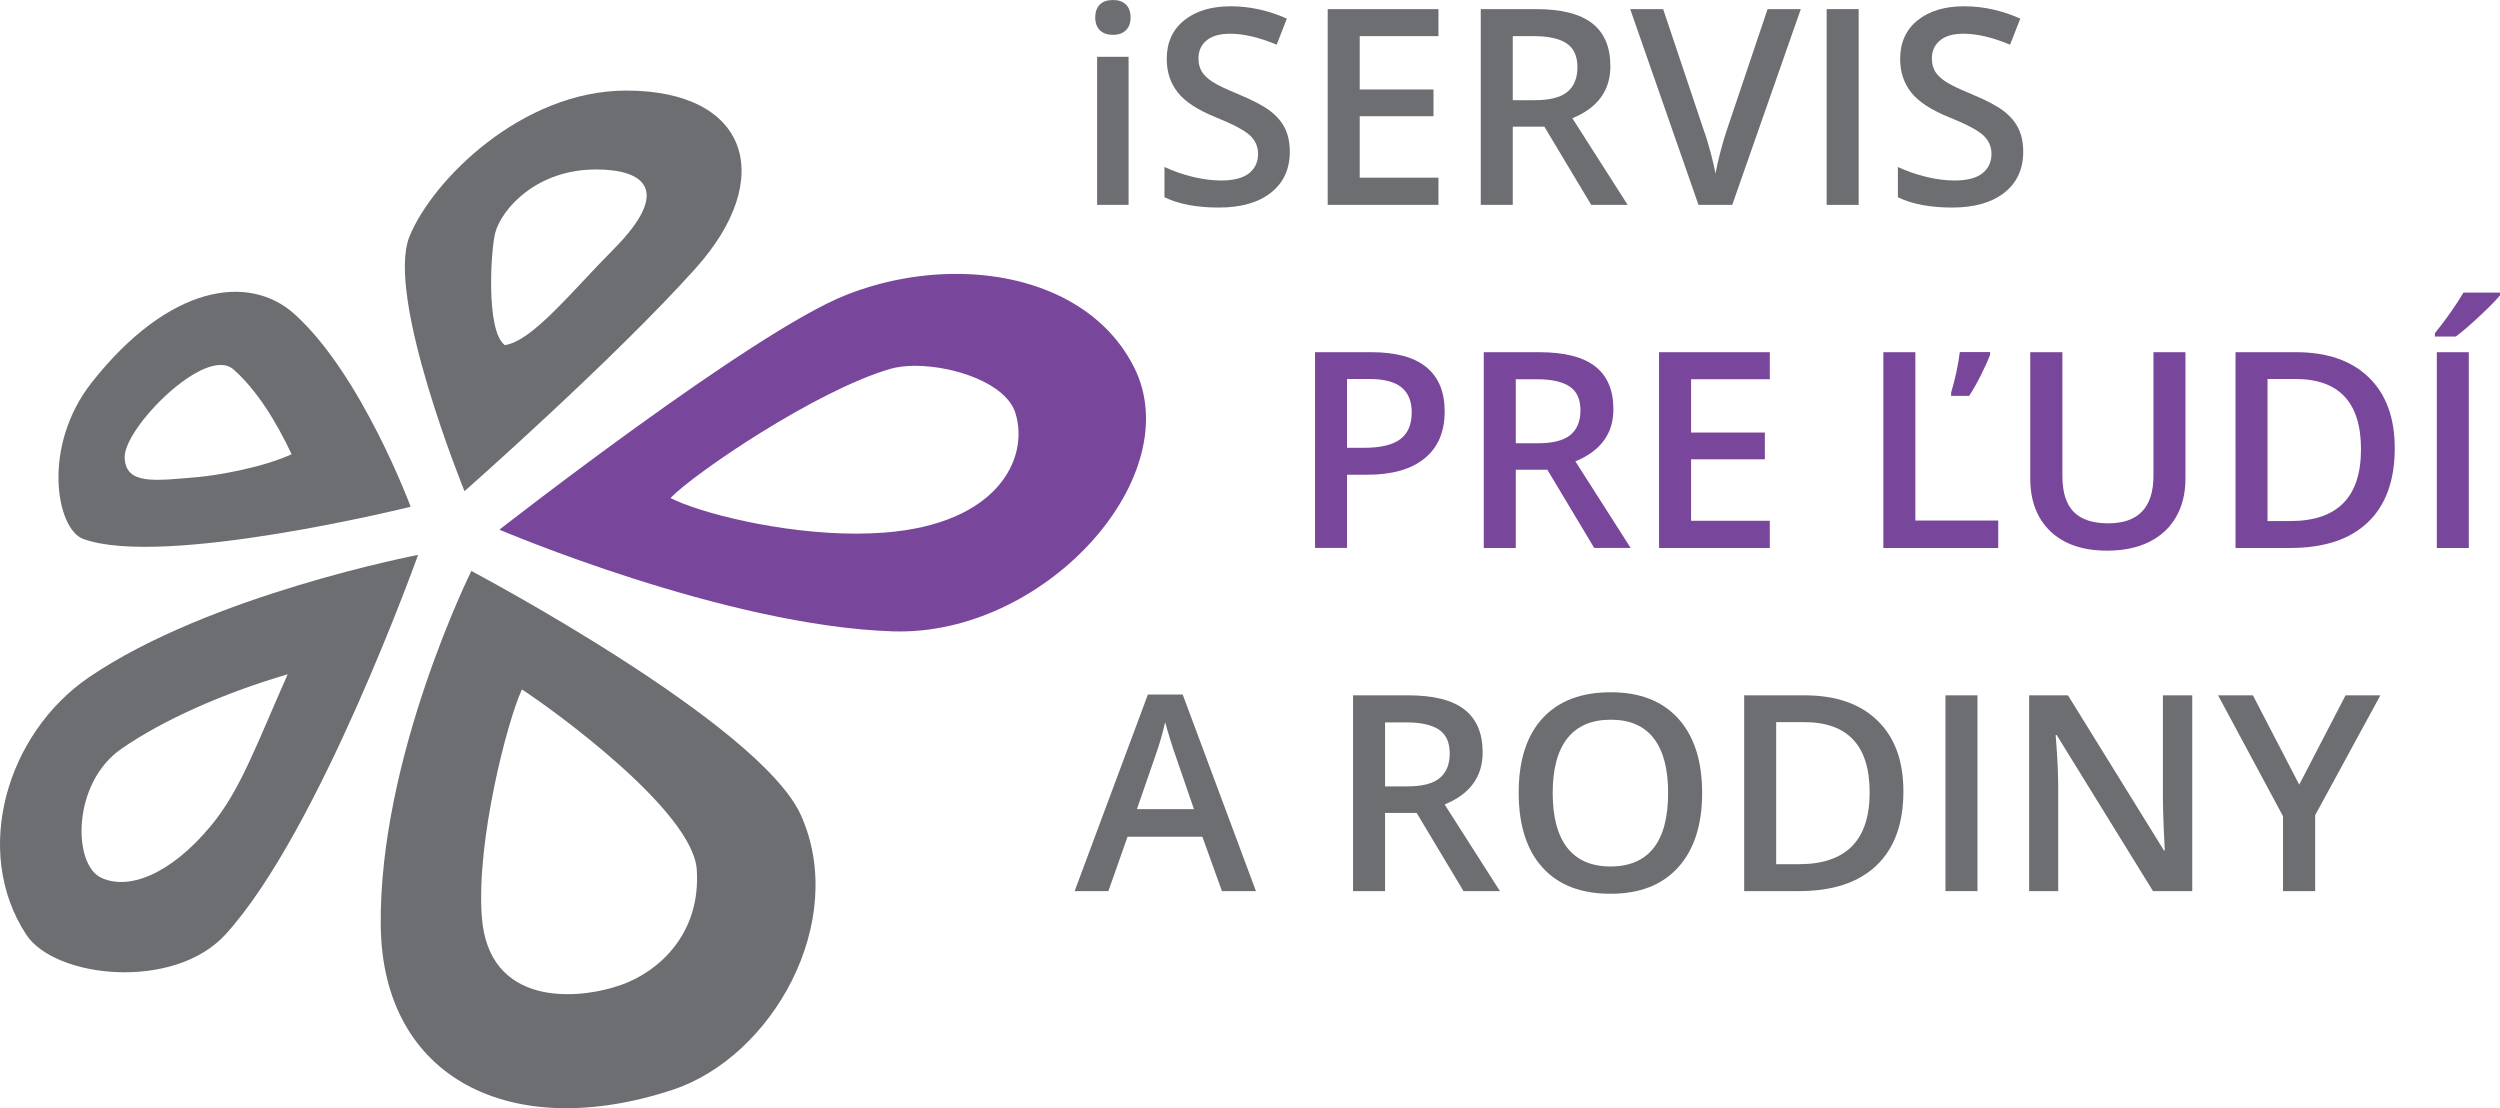
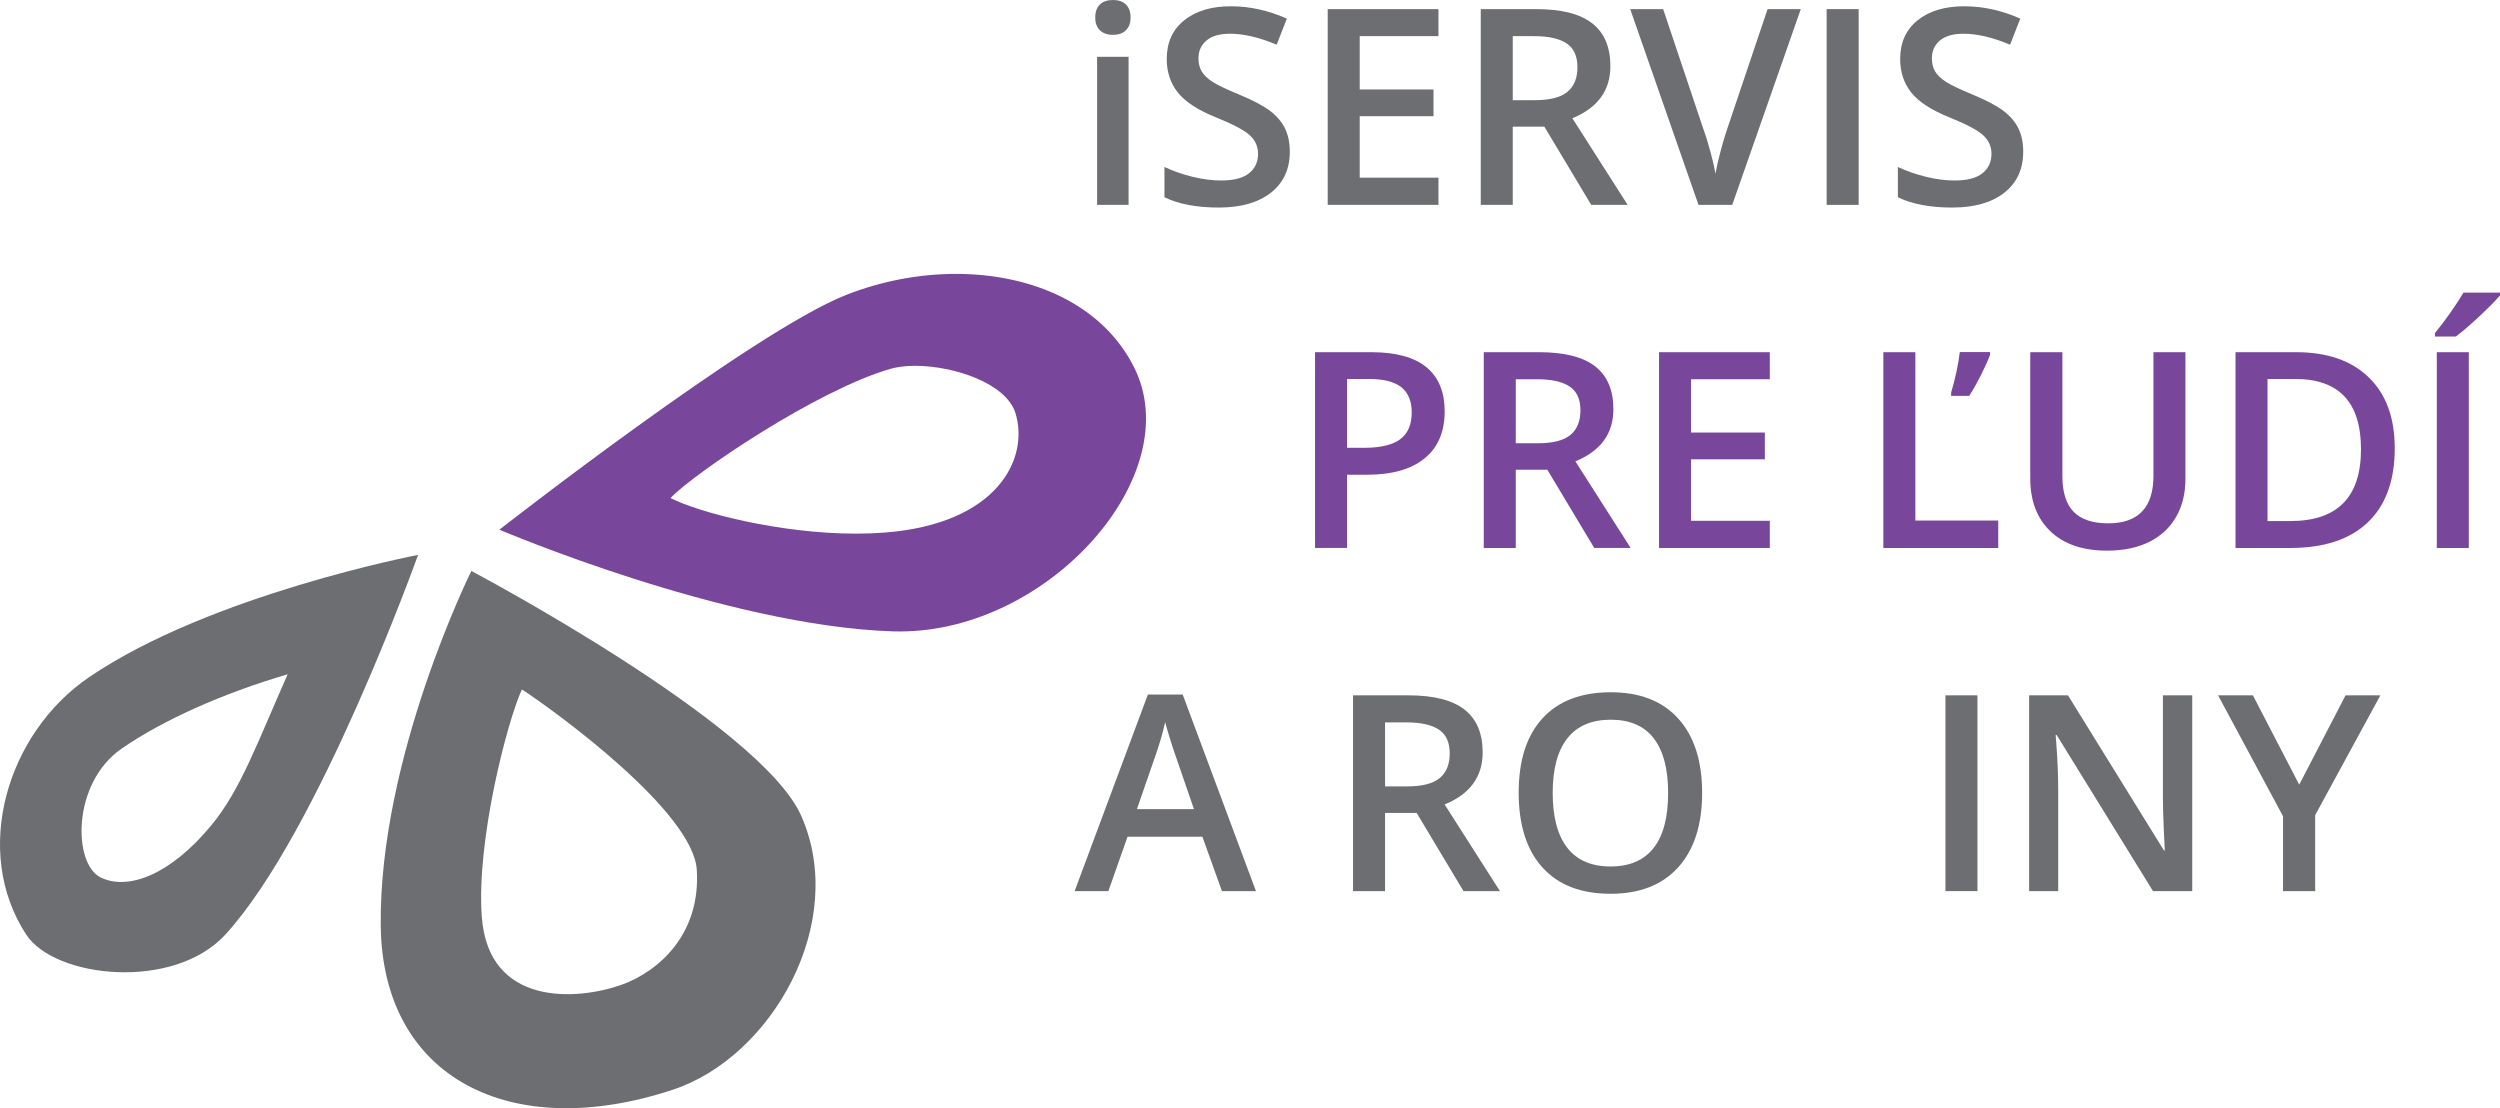
<svg xmlns="http://www.w3.org/2000/svg" version="1.1" id="Vrstva_1" x="0px" y="0px" width="352.764px" height="156.377px" viewBox="0 0 352.764 156.377" enable-background="new 0 0 352.764 156.377" xml:space="preserve">
-   <path fill="#6C6E71" d="M86.576,35.177c-5.974,6.006-11.435,12.938-15.336,13.523c-2.73-1.99-1.975-13.645-1.341-15.912  c0.902-3.268,5.746-8.883,14.223-8.875C90.777,23.914,94.955,26.734,86.576,35.177 M88.364,12.78  c-14.775,0.009-27.38,12.702-30.582,20.586c-3.438,8.46,7.762,35.945,7.762,35.945S86.689,50.66,98.157,37.86  C109.624,25.068,105.585,12.78,88.364,12.78" />
  <path fill="#78469B" d="M134.907,38.648c-5.186,0-10.549,1.008-15.547,2.982C106.17,46.848,70.469,74.74,70.469,74.74  s31.816,13.588,55.563,14.352c0.325,0.008,0.643,0.008,0.959,0.008c21.065,0,40.644-22.081,33.044-37.253  C155.582,42.947,145.618,38.648,134.907,38.648 M120.799,75.3c-10.833,0-22.276-3.007-26.193-5.03  c3.381-3.511,20.577-15.189,31.021-18.221c0.991-0.284,2.187-0.431,3.495-0.431c5.502,0,12.864,2.471,14.165,6.68  c1.967,6.372-2.479,15.637-18.514,16.855C123.473,75.251,122.14,75.3,120.799,75.3" />
  <path fill="#6C6E71" d="M67.981,129.313c-0.771-10.68,3.584-27.535,5.665-32.029c4.803,3.139,24.137,17.223,24.673,25.438  c0.594,9.143-5.453,14.377-10.581,16.223C81.464,141.186,68.892,142.096,67.981,129.313 M94.914,153.775  c14.044-4.617,24.836-23.674,18.115-38.717c-5.786-12.955-46.519-34.492-46.519-34.492s-13.068,26.332-12.784,50.095  C53.979,152.092,72.013,161.324,94.914,153.775" />
  <path fill="#6C6E71" d="M17.147,105.646c5.778-3.998,14.206-7.793,23.446-10.5c-4.299,9.672-6.632,16.287-10.735,21.26  c-5.9,7.168-11.906,9.273-15.677,7.396C10.28,121.844,10.15,110.49,17.147,105.646 M3.697,131.873c4.031,6.16,20.797,7.973,28.104,0  c13.182-14.393,27.192-53.574,27.192-53.574s-29.298,5.6-46.421,17.253C0.942,103.477-3.982,120.129,3.697,131.873" />
-   <path fill="#6C6E71" d="M32.938,52.123c3.242,2.836,6.063,7.387,8.208,11.971c-3.804,1.78-10.248,2.982-13.491,3.251  c-5.754,0.472-9.987,1.138-10.061-2.837C17.521,60.347,29.021,48.685,32.938,52.123 M12.971,53.935  c-7.136,9.037-5.022,20.707-1.244,22.105c11.24,4.145,46.219-4.535,46.219-4.535s-6.933-18.684-16.393-27.185  C35.124,38.542,23.868,40.152,12.971,53.935" />
  <g>
    <path fill="#6C6E71" d="M154.544,2.475c0-0.793,0.217-1.404,0.651-1.833S156.25,0,157.057,0c0.781,0,1.389,0.214,1.823,0.643   s0.652,1.039,0.652,1.833c0,0.756-0.218,1.351-0.652,1.786s-1.042,0.652-1.823,0.652c-0.807,0-1.427-0.217-1.861-0.652   S154.544,3.231,154.544,2.475z M159.249,28.91h-4.44V8.012h4.44V28.91z" />
    <path fill="#6C6E71" d="M181.998,21.408c0,2.457-0.888,4.384-2.664,5.782c-1.776,1.398-4.227,2.097-7.351,2.097   s-5.681-0.485-7.671-1.455v-4.27c1.26,0.592,2.598,1.058,4.015,1.398c1.418,0.34,2.737,0.51,3.959,0.51   c1.788,0,3.108-0.34,3.959-1.021c0.85-0.68,1.275-1.593,1.275-2.74c0-1.033-0.391-1.908-1.172-2.626   c-0.781-0.718-2.394-1.568-4.837-2.551c-2.52-1.02-4.296-2.185-5.329-3.496c-1.032-1.31-1.549-2.884-1.549-4.724   c0-2.305,0.818-4.119,2.456-5.442s3.836-1.984,6.595-1.984c2.646,0,5.277,0.58,7.898,1.738l-1.437,3.685   c-2.456-1.033-4.648-1.549-6.575-1.549c-1.462,0-2.57,0.318-3.326,0.954c-0.756,0.636-1.134,1.477-1.134,2.522   c0,0.718,0.151,1.332,0.454,1.842c0.302,0.51,0.8,0.992,1.492,1.445c0.693,0.454,1.94,1.052,3.741,1.795   c2.028,0.844,3.515,1.631,4.46,2.362c0.944,0.73,1.637,1.556,2.078,2.475C181.777,19.078,181.998,20.161,181.998,21.408z" />
    <path fill="#6C6E71" d="M202.973,28.91h-15.627V1.285h15.627v3.816h-11.11v7.521h10.411v3.779h-10.411v8.673h11.11V28.91z" />
    <path fill="#6C6E71" d="M213.459,17.875V28.91h-4.517V1.285h7.804c3.565,0,6.204,0.667,7.917,2.002   c1.713,1.335,2.57,3.351,2.57,6.047c0,3.439-1.789,5.889-5.366,7.35l7.804,12.225h-5.14l-6.613-11.035H213.459z M213.459,14.134   h3.136c2.104,0,3.628-0.391,4.573-1.172c0.944-0.781,1.417-1.939,1.417-3.477c0-1.562-0.51-2.683-1.53-3.363   s-2.558-1.021-4.61-1.021h-2.985V14.134z" />
    <path fill="#6C6E71" d="M249.417,1.285h4.686l-9.674,27.625h-4.762L230.03,1.285h4.648l5.763,17.175   c0.303,0.819,0.624,1.874,0.964,3.165c0.34,1.292,0.561,2.252,0.661,2.882c0.164-0.958,0.416-2.066,0.756-3.326   s0.617-2.192,0.831-2.796L249.417,1.285z" />
    <path fill="#6C6E71" d="M257.749,28.91V1.285h4.517V28.91H257.749z" />
    <path fill="#6C6E71" d="M285.487,21.408c0,2.457-0.888,4.384-2.664,5.782c-1.776,1.398-4.227,2.097-7.351,2.097   s-5.681-0.485-7.671-1.455v-4.27c1.26,0.592,2.598,1.058,4.015,1.398c1.418,0.34,2.737,0.51,3.959,0.51   c1.788,0,3.108-0.34,3.959-1.021c0.85-0.68,1.275-1.593,1.275-2.74c0-1.033-0.391-1.908-1.172-2.626   c-0.781-0.718-2.394-1.568-4.837-2.551c-2.52-1.02-4.296-2.185-5.329-3.496c-1.032-1.31-1.549-2.884-1.549-4.724   c0-2.305,0.818-4.119,2.456-5.442s3.836-1.984,6.595-1.984c2.646,0,5.277,0.58,7.898,1.738l-1.437,3.685   c-2.456-1.033-4.648-1.549-6.575-1.549c-1.462,0-2.57,0.318-3.326,0.954c-0.756,0.636-1.134,1.477-1.134,2.522   c0,0.718,0.151,1.332,0.454,1.842c0.302,0.51,0.8,0.992,1.492,1.445c0.693,0.454,1.94,1.052,3.741,1.795   c2.028,0.844,3.515,1.631,4.46,2.362c0.944,0.73,1.637,1.556,2.078,2.475C285.267,19.078,285.487,20.161,285.487,21.408z" />
  </g>
  <g>
    <path fill="#78469B" d="M203.851,58.049c0,2.885-0.945,5.095-2.835,6.632c-1.889,1.537-4.579,2.305-8.067,2.305h-2.872v10.335   h-4.517V49.697h7.955c3.451,0,6.037,0.706,7.757,2.116C202.99,53.224,203.851,55.303,203.851,58.049z M190.076,63.188h2.399   c2.317,0,4.019-0.403,5.102-1.209s1.625-2.066,1.625-3.779c0-1.587-0.485-2.771-1.455-3.552c-0.97-0.781-2.481-1.171-4.535-1.171   h-3.136V63.188z" />
    <path fill="#78469B" d="M213.884,66.287v11.035h-4.517V49.697h7.804c3.565,0,6.204,0.667,7.917,2.002   c1.713,1.335,2.57,3.351,2.57,6.047c0,3.439-1.789,5.889-5.366,7.35l7.804,12.225h-5.14l-6.613-11.035H213.884z M213.884,62.546   h3.136c2.104,0,3.628-0.391,4.573-1.172c0.944-0.781,1.417-1.939,1.417-3.477c0-1.562-0.51-2.683-1.53-3.363   s-2.558-1.021-4.61-1.021h-2.985V62.546z" />
    <path fill="#78469B" d="M249.729,77.322h-15.627V49.697h15.627v3.816h-11.11v7.521h10.411v3.779h-10.411v8.673h11.11V77.322z" />
    <path fill="#78469B" d="M265.751,77.322V49.697h4.517v23.751h11.695v3.874H265.751z M275.313,55.403   c0.592-1.99,1.001-3.898,1.228-5.725h4.271v0.378c-0.29,0.781-0.718,1.735-1.285,2.862c-0.566,1.128-1.121,2.107-1.662,2.938   h-2.551V55.403z" />
    <path fill="#78469B" d="M308.379,49.697v17.875c0,2.041-0.438,3.826-1.313,5.357c-0.876,1.53-2.142,2.708-3.798,3.533   c-1.656,0.825-3.638,1.238-5.942,1.238c-3.427,0-6.091-0.907-7.993-2.721c-1.901-1.814-2.853-4.308-2.853-7.483V49.697h4.534   v17.478c0,2.28,0.529,3.961,1.588,5.045c1.058,1.083,2.683,1.625,4.875,1.625c4.257,0,6.387-2.236,6.387-6.708v-17.44H308.379z" />
    <path fill="#78469B" d="M337.912,63.245c0,4.56-1.267,8.046-3.798,10.458c-2.532,2.413-6.179,3.619-10.94,3.619h-7.729V49.697   h8.541c4.396,0,7.816,1.184,10.26,3.552C336.69,55.618,337.912,58.95,337.912,63.245z M333.15,63.396   c0-6.613-3.093-9.92-9.277-9.92h-3.911v20.048h3.212C329.825,73.524,333.15,70.148,333.15,63.396z" />
    <path fill="#78469B" d="M343.58,47.486v-0.472c0.719-0.882,1.458-1.864,2.221-2.948c0.762-1.083,1.363-2.009,1.805-2.778h5.158   v0.397c-0.655,0.769-1.635,1.76-2.938,2.976s-2.402,2.157-3.297,2.825H343.58z M343.845,77.322V49.697h4.517v27.625H343.845z" />
  </g>
  <g>
    <path fill="#6C6E71" d="M172.423,125.74l-2.759-7.672h-10.563l-2.702,7.672h-4.762l10.336-27.738h4.912l10.336,27.738H172.423z    M168.474,114.176l-2.589-7.52c-0.189-0.504-0.45-1.299-0.784-2.381c-0.334-1.084-0.564-1.877-0.689-2.381   c-0.341,1.549-0.838,3.244-1.493,5.082l-2.494,7.199H168.474z" />
    <path fill="#6C6E71" d="M195.438,114.705v11.035h-4.517V98.115h7.804c3.565,0,6.204,0.668,7.917,2.002   c1.713,1.336,2.57,3.352,2.57,6.047c0,3.439-1.789,5.889-5.366,7.35l7.804,12.227h-5.14l-6.613-11.035H195.438z M195.438,110.963   h3.136c2.104,0,3.628-0.389,4.573-1.17c0.944-0.781,1.417-1.941,1.417-3.477c0-1.563-0.51-2.684-1.53-3.363   c-1.021-0.682-2.558-1.021-4.61-1.021h-2.985V110.963z" />
    <path fill="#6C6E71" d="M240.181,111.889c0,4.498-1.124,7.994-3.373,10.488c-2.248,2.494-5.433,3.74-9.552,3.74   c-4.169,0-7.372-1.236-9.607-3.713c-2.236-2.475-3.354-5.992-3.354-10.553s1.124-8.061,3.373-10.506   c2.248-2.443,5.457-3.664,9.627-3.664c4.106,0,7.281,1.24,9.523,3.721C239.06,103.885,240.181,107.381,240.181,111.889z    M219.094,111.889c0,3.402,0.687,5.98,2.06,7.738s3.407,2.637,6.103,2.637c2.684,0,4.708-0.869,6.075-2.607   c1.366-1.738,2.05-4.328,2.05-7.768c0-3.387-0.677-5.957-2.031-7.709c-1.354-1.75-3.372-2.625-6.056-2.625   c-2.708,0-4.752,0.875-6.132,2.625C219.783,105.932,219.094,108.502,219.094,111.889z" />
-     <path fill="#6C6E71" d="M268.58,111.662c0,4.561-1.267,8.047-3.798,10.459c-2.532,2.412-6.179,3.619-10.94,3.619h-7.729V98.115   h8.541c4.396,0,7.816,1.184,10.26,3.553C267.358,104.035,268.58,107.367,268.58,111.662z M263.818,111.814   c0-6.613-3.093-9.92-9.277-9.92h-3.911v20.047h3.212C260.493,121.941,263.818,118.566,263.818,111.814z" />
    <path fill="#6C6E71" d="M274.513,125.74V98.115h4.517v27.625H274.513z" />
    <path fill="#6C6E71" d="M309.337,125.74h-5.536l-13.586-22.014h-0.151l0.095,1.229c0.177,2.344,0.265,4.484,0.265,6.424v14.361   h-4.101V98.115h5.479l13.548,21.898h0.113c-0.025-0.289-0.075-1.344-0.15-3.164c-0.076-1.82-0.113-3.24-0.113-4.262V98.115h4.138   V125.74z" />
    <path fill="#6C6E71" d="M324.434,110.719l6.538-12.604h4.913l-9.202,16.91v10.715h-4.535v-10.563l-9.164-17.063h4.913   L324.434,110.719z" />
  </g>
</svg>